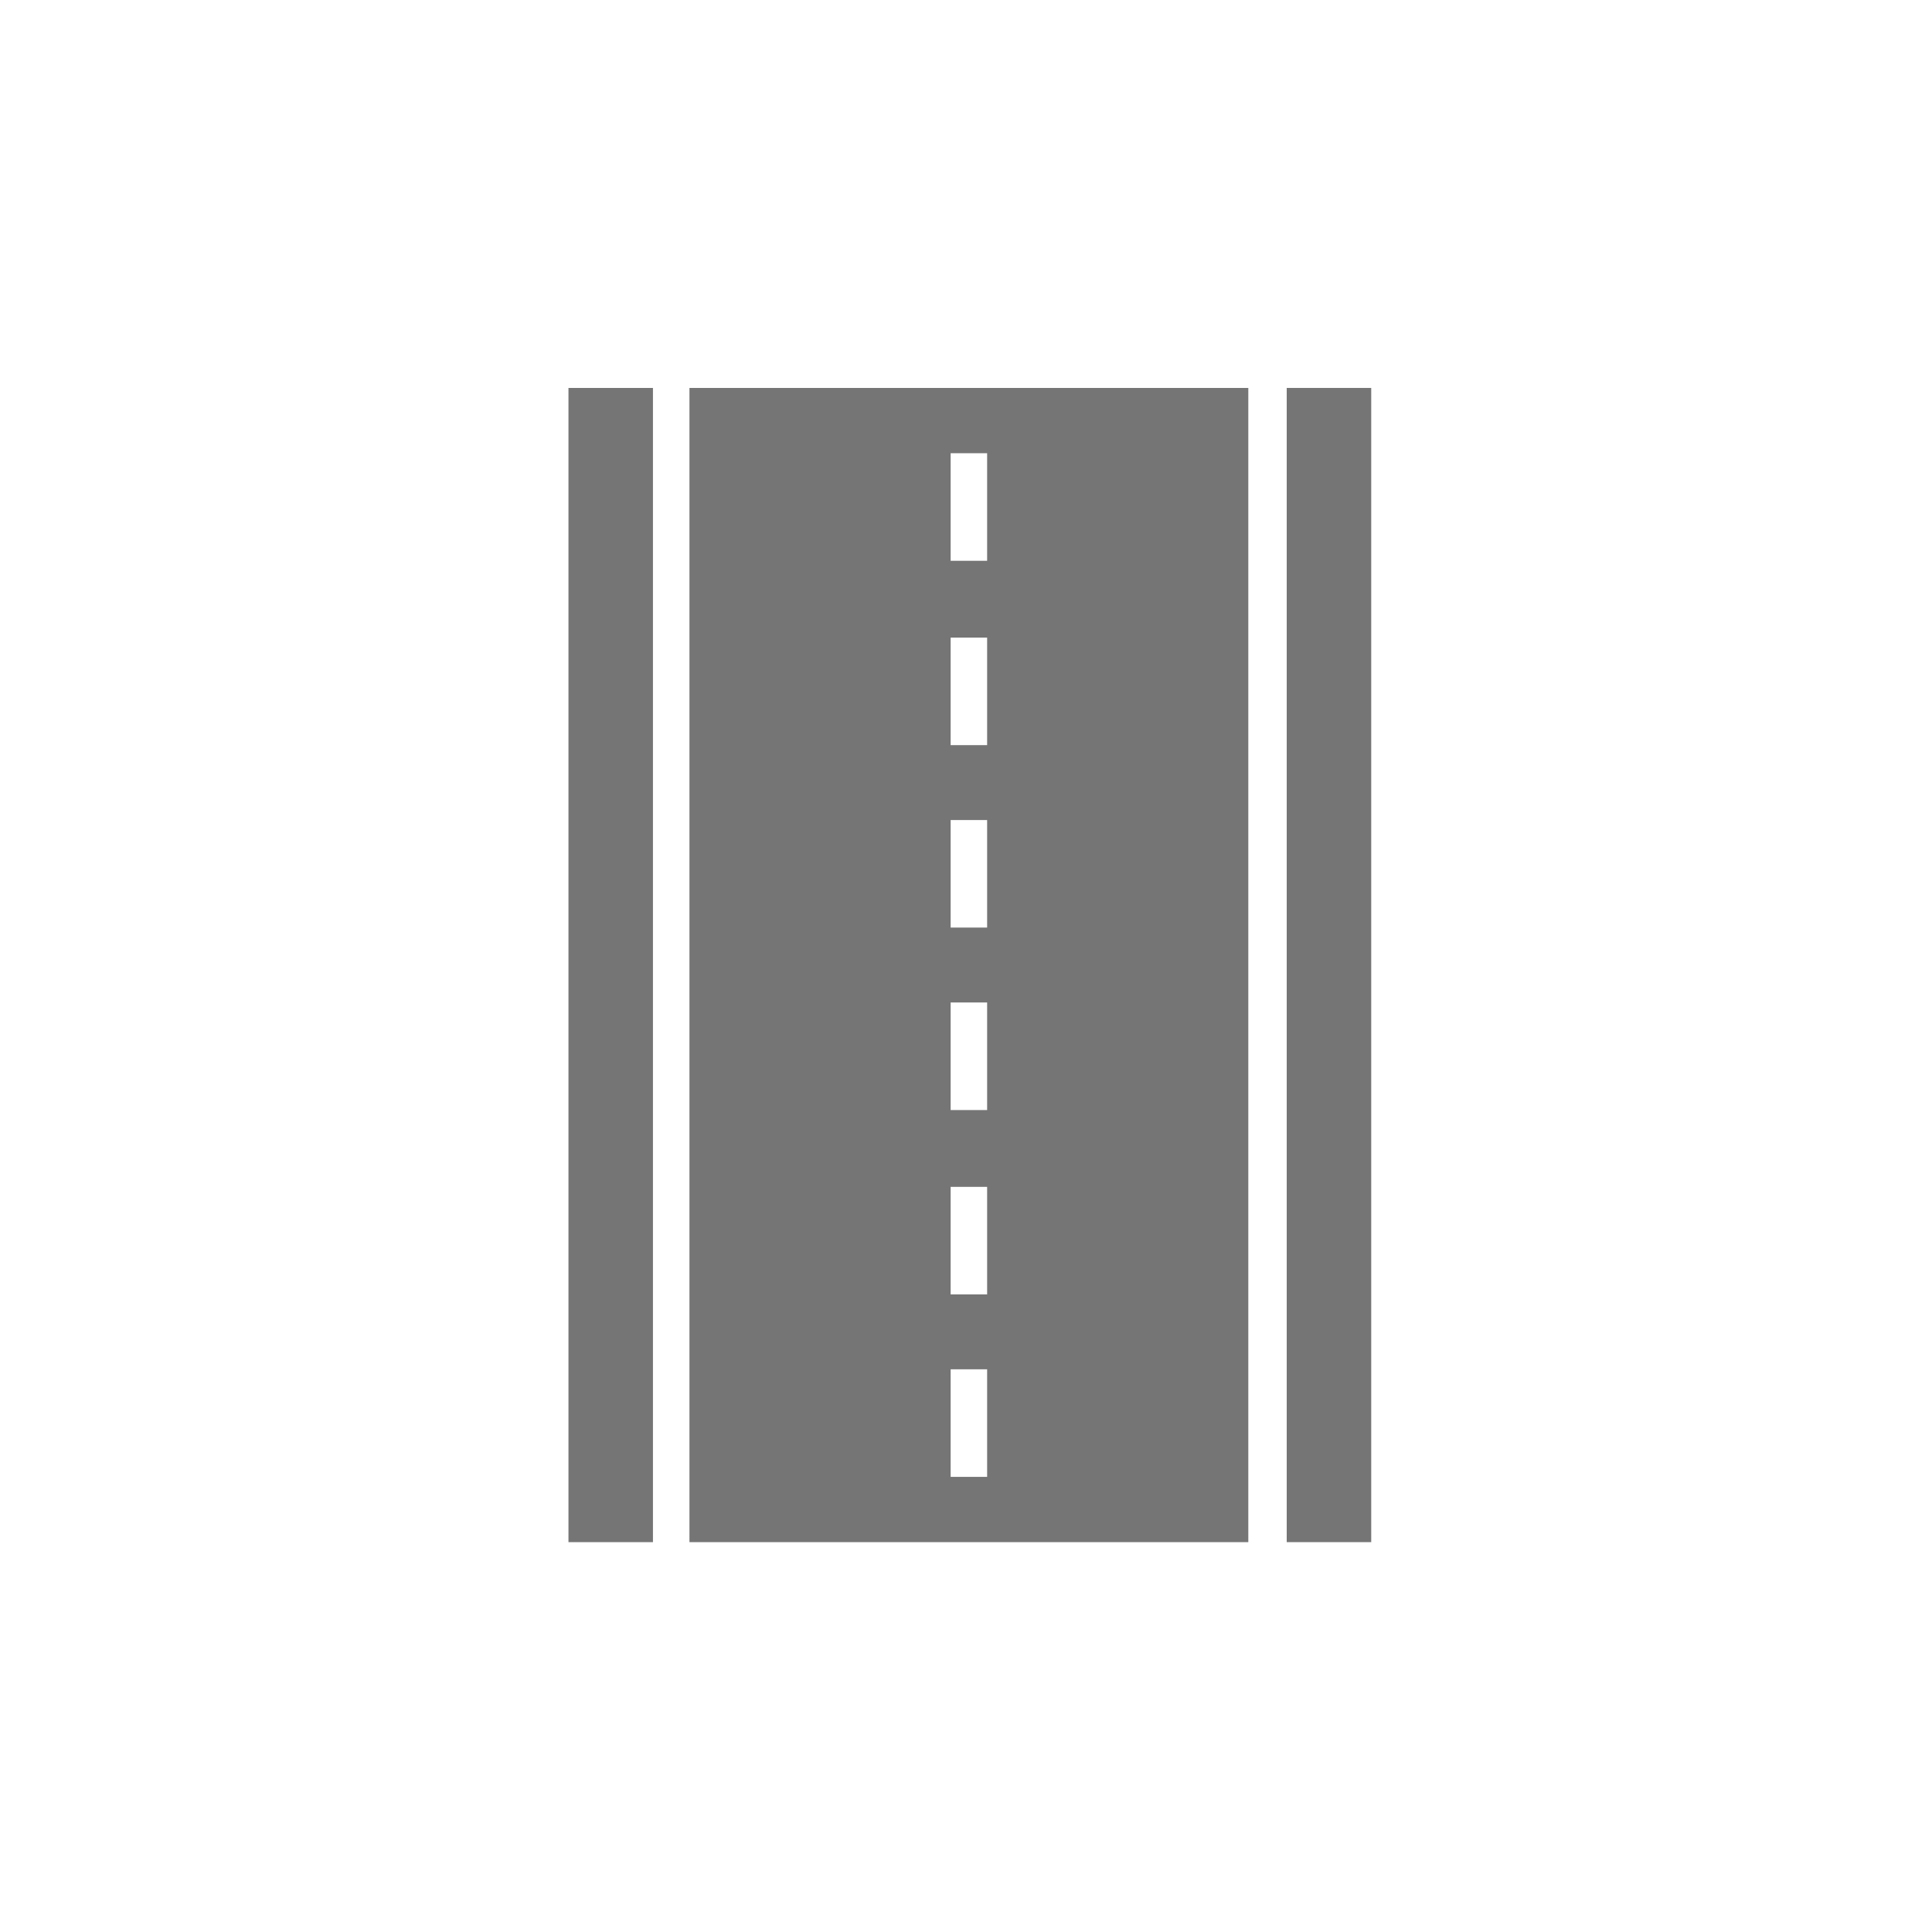
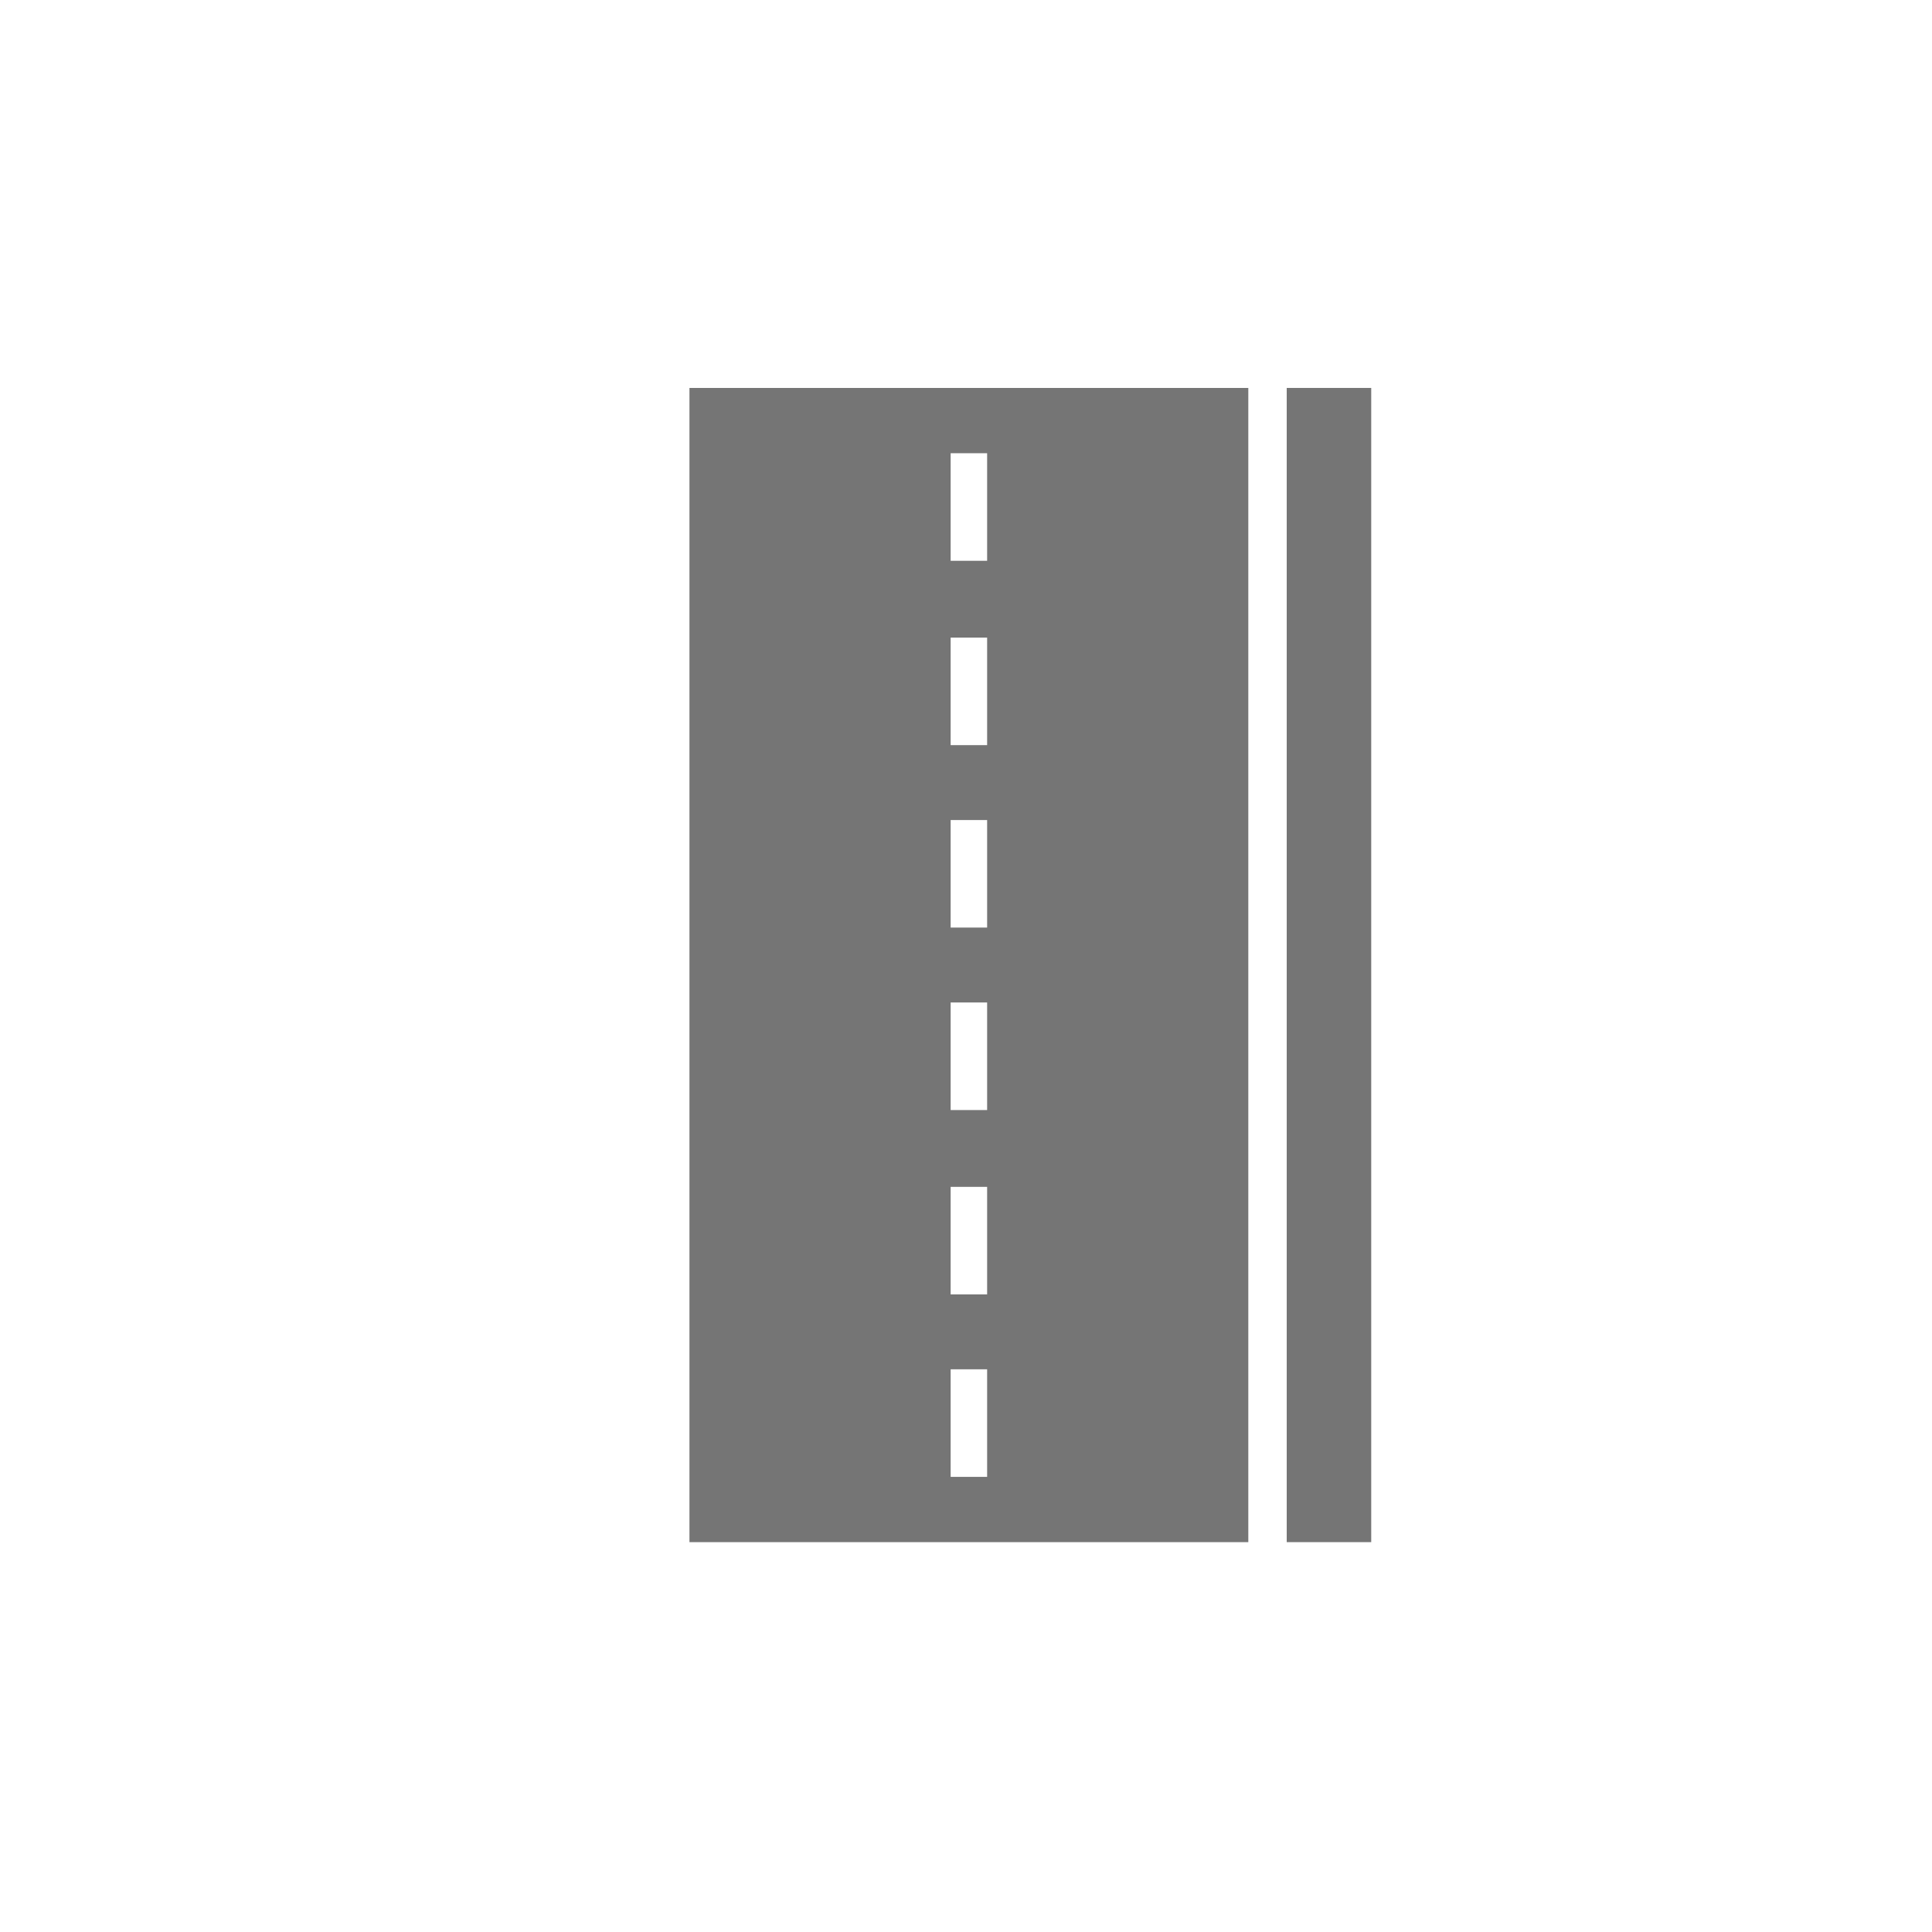
<svg xmlns="http://www.w3.org/2000/svg" version="1.1" id="a" x="0px" y="0px" width="100.6px" height="100.6px" viewBox="0 0 100.6 100.6" style="enable-background:new 0 0 100.6 100.6;" xml:space="preserve">
  <style type="text/css">
	.st0{fill:#757575;}
</style>
-   <path class="st0" d="M29.6,20.2H34v60.1h-4.4C29.6,80.3,29.6,20.2,29.6,20.2z" />
  <path class="st0" d="M35.9,20.2v60.1h29.1V20.2C65.1,20.2,36,20.2,35.9,20.2z M51.4,76.9h-1.9v-5.6h1.9V76.9z M51.4,67.4h-1.9v-5.6  h1.9V67.4z M51.4,57.8h-1.9v-5.6h1.9V57.8z M51.4,48.3h-1.9v-5.6h1.9V48.3z M51.4,38.8h-1.9v-5.6h1.9V38.8z M49.5,29.2v-5.6h1.9v5.6  H49.5z" />
  <path class="st0" d="M67,20.2h4.4v60.1H67V20.2z" />
</svg>